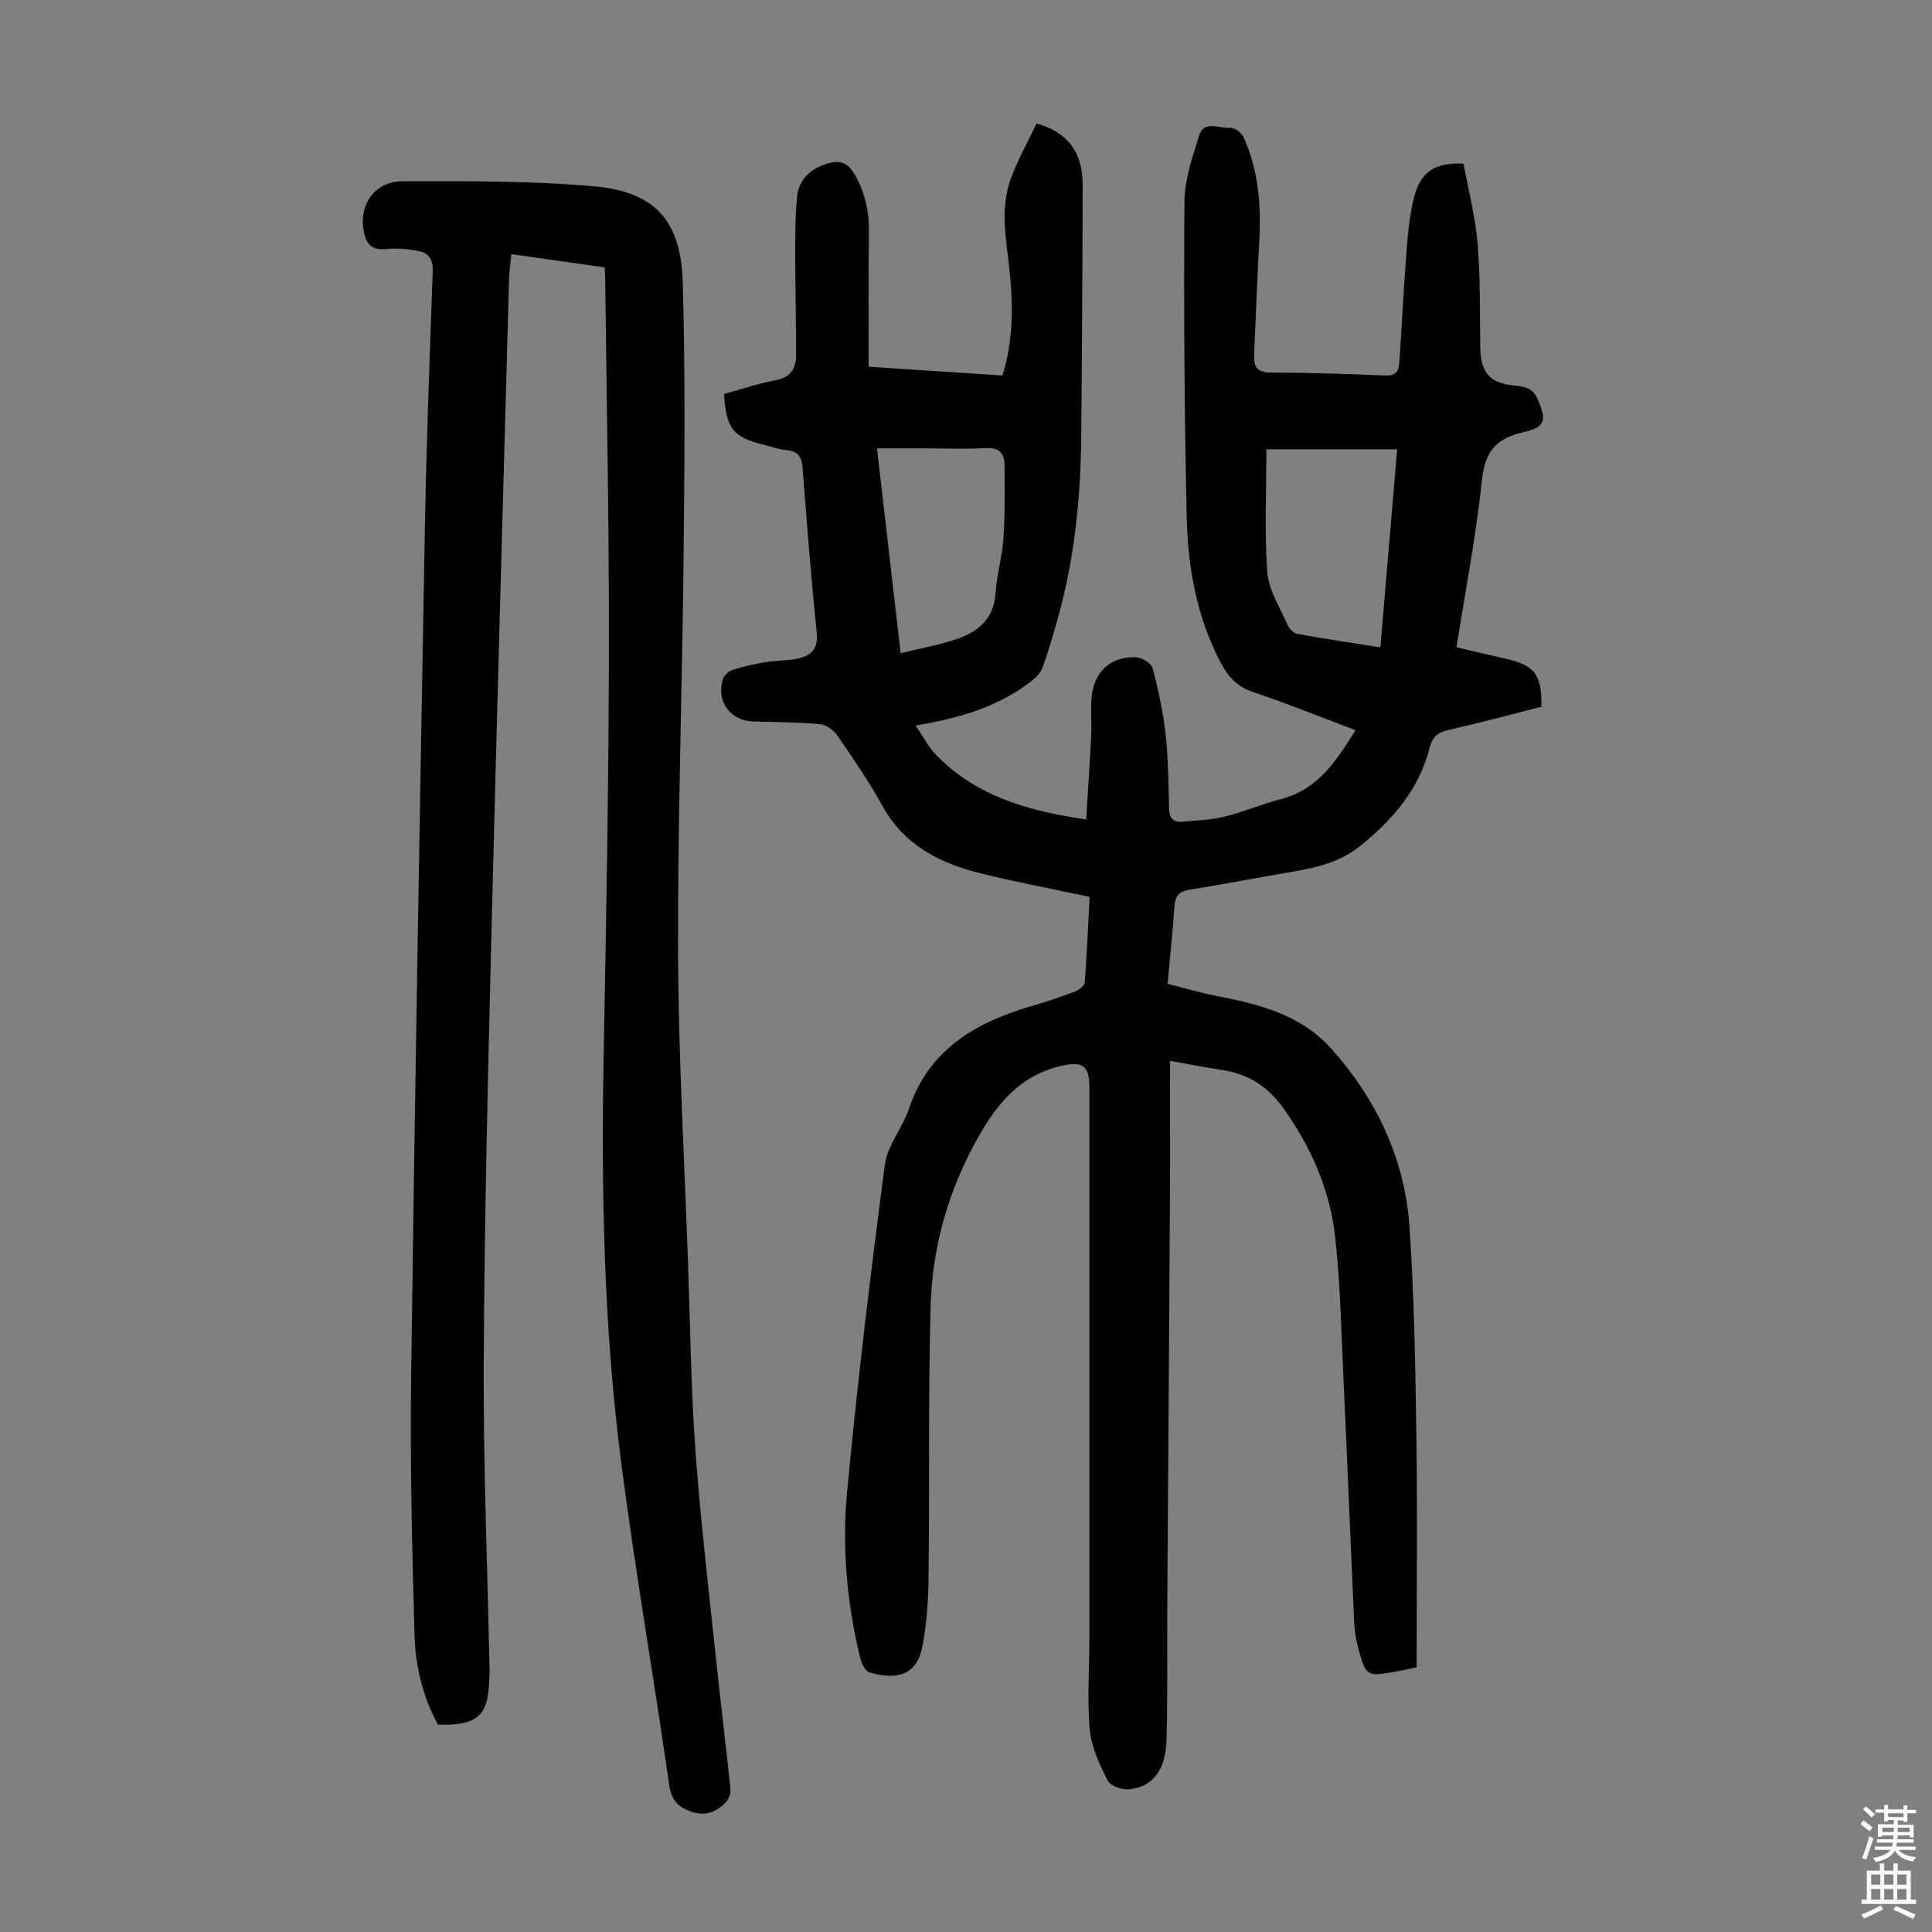
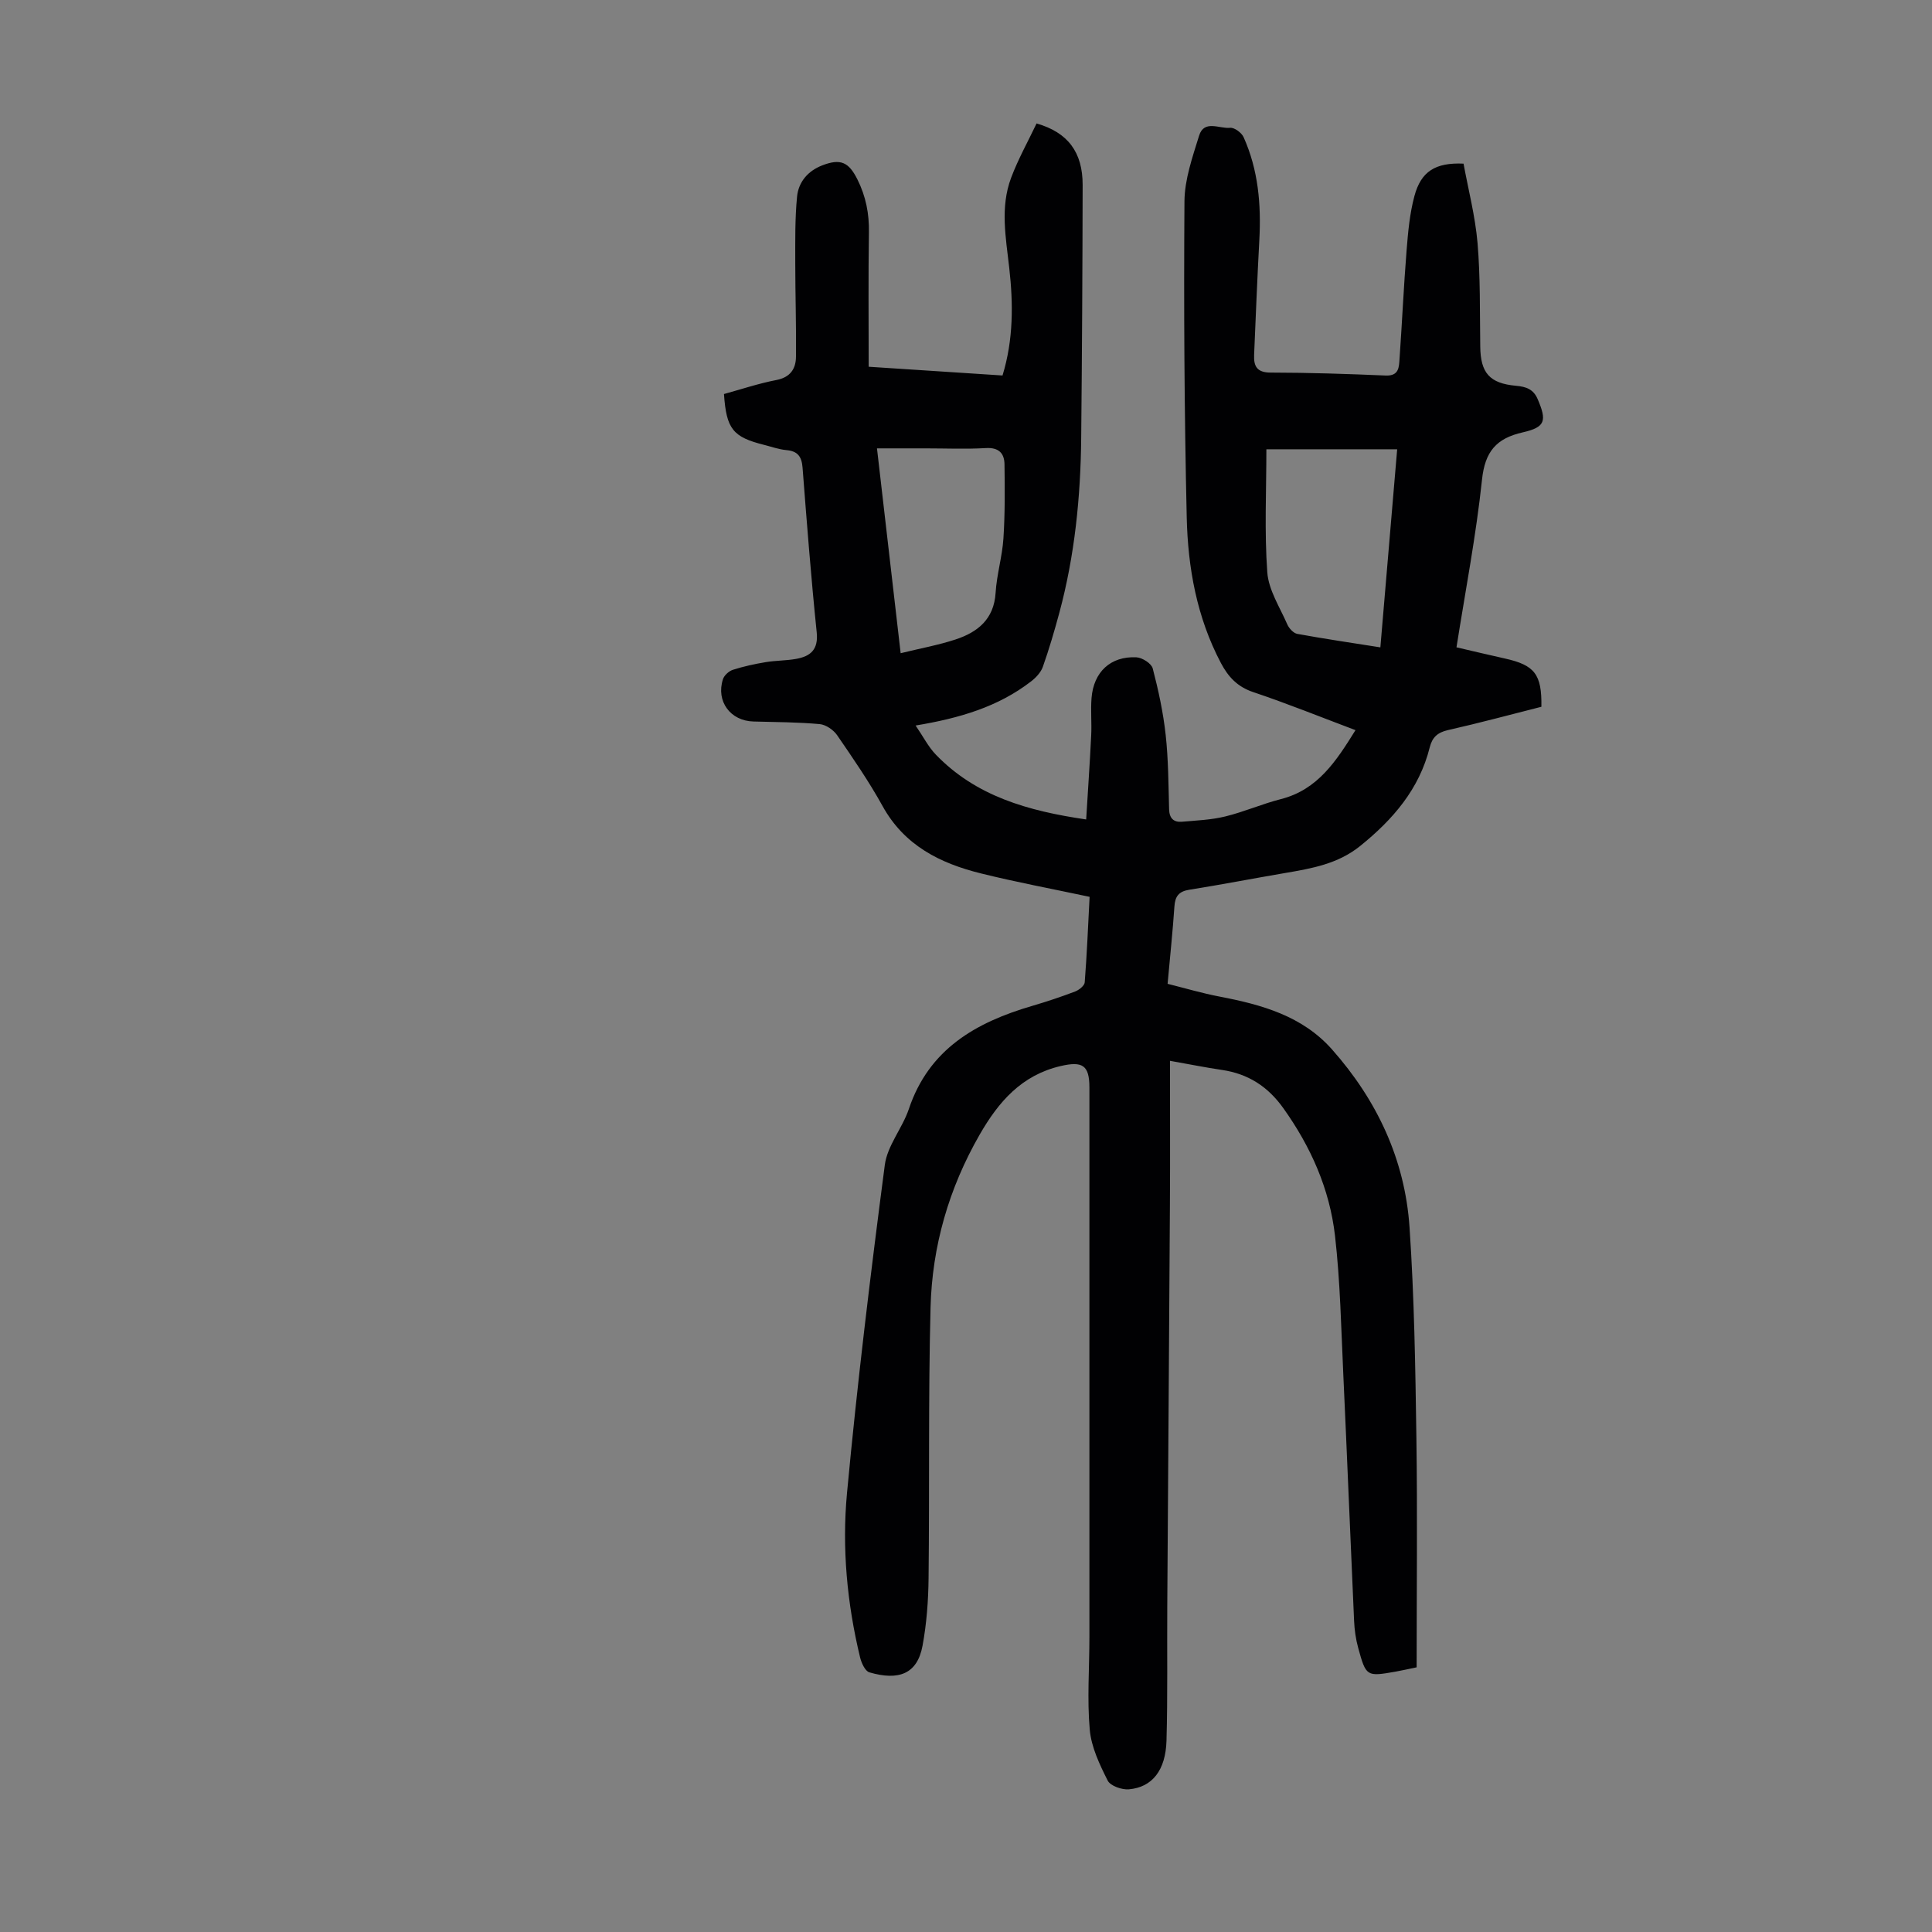
<svg xmlns="http://www.w3.org/2000/svg" enable-background="new 0 0 400 400" viewBox="0 0 400 400">
  <rect x="0" y="0" width="400" height="400" fill="#808080" stroke="none" />
  <path d="m242.23 219.63c0 10.21.05 19.94-.01 29.66-.16 27.75-.37 55.51-.55 83.26-.06 9.28.1 18.56-.16 27.84-.18 6.15-2.96 9.64-7.78 10.07-1.45.13-3.85-.71-4.4-1.82-1.67-3.32-3.39-6.92-3.71-10.54-.56-6.32-.07-12.74-.07-19.12.01-37.94.01-75.89 0-113.83 0-4.61-1.43-5.49-5.94-4.44-8.09 1.88-12.86 7.38-16.78 14.2-6.38 11.11-9.84 23.1-10.17 35.78-.48 18.67-.2 37.36-.41 56.04-.05 4.68-.4 9.42-1.25 14.01-1.09 5.85-4.94 7.27-11.01 5.5-.88-.26-1.64-1.94-1.92-3.1-2.7-11.18-3.77-22.63-2.71-33.99 2.12-22.7 4.87-45.35 7.83-67.96.52-4.01 3.64-7.61 4.98-11.59 4.17-12.42 13.9-17.94 25.53-21.34 3-.88 5.97-1.87 8.89-2.98.81-.31 1.94-1.2 1.99-1.89.45-5.77.69-11.56 1.01-17.71-7.7-1.64-15.16-3.03-22.5-4.85-8.45-2.09-15.85-5.78-20.35-13.92-2.81-5.08-6.12-9.89-9.41-14.68-.76-1.11-2.33-2.19-3.61-2.31-4.55-.41-9.14-.42-13.72-.54-4.78-.12-7.8-4.19-6.32-8.76.26-.8 1.22-1.67 2.04-1.94 2.22-.71 4.51-1.21 6.81-1.59 2.09-.35 4.25-.3 6.33-.68 2.97-.54 4.6-1.93 4.23-5.5-1.17-11.35-2.05-22.73-2.93-34.11-.18-2.29-1.02-3.41-3.35-3.61-1.54-.14-3.05-.69-4.56-1.07-6.52-1.63-7.86-3.28-8.36-10.54 3.57-.98 7.16-2.19 10.85-2.9 2.89-.56 4.04-2.32 4.06-4.84.07-6.48-.15-12.96-.15-19.44 0-4.56-.07-9.14.37-13.67.29-3.02 2.21-5.32 5.19-6.48 3.83-1.49 5.52-.69 7.32 2.92 1.74 3.49 2.44 7.07 2.37 10.96-.14 9.15-.05 18.31-.05 27.8 9.7.63 18.58 1.21 27.71 1.81 2.28-7.44 2.23-14.88 1.39-22.31-.7-6.24-1.9-12.5.38-18.59 1.47-3.92 3.54-7.61 5.28-11.28 6.51 1.86 9.55 5.98 9.54 12.73-.03 17.46-.13 34.91-.3 52.37-.12 12.23-1.33 24.34-4.52 36.19-1.02 3.77-2.12 7.53-3.42 11.21-.41 1.15-1.43 2.24-2.43 3.01-6.81 5.27-14.81 7.63-23.91 9.14 1.56 2.28 2.61 4.38 4.16 6 8.28 8.6 19.01 11.68 31.15 13.45.36-5.94.76-11.67 1.04-17.41.13-2.57-.13-5.16.07-7.71.42-5.42 3.95-8.72 9.29-8.45 1.21.06 3.11 1.27 3.38 2.3 1.18 4.51 2.17 9.11 2.68 13.75.56 5.1.57 10.27.71 15.41.05 1.87.94 2.73 2.68 2.58 2.99-.26 6.04-.38 8.94-1.09 3.9-.95 7.62-2.6 11.51-3.59 7.67-1.95 11.48-7.89 15.46-14.28-7.19-2.71-14.12-5.51-21.18-7.88-3.27-1.1-5.17-3.15-6.69-6.03-4.98-9.44-6.83-19.69-7.07-30.12-.5-21.81-.62-43.64-.47-65.46.03-4.54 1.66-9.15 3.03-13.59 1.04-3.37 4.23-1.39 6.42-1.63.88-.09 2.37 1.01 2.79 1.93 3.05 6.78 3.66 13.98 3.26 21.33-.43 7.92-.74 15.85-1.08 23.78-.1 2.35.61 3.64 3.43 3.64 7.94.01 15.88.27 23.81.61 2.79.12 2.75-1.77 2.87-3.48.53-7.48.86-14.97 1.46-22.44.3-3.77.64-7.6 1.62-11.24 1.37-5.1 4.33-6.97 10.17-6.71.98 5.35 2.42 10.86 2.9 16.44.6 7.12.46 14.3.56 21.46.07 5.39 1.9 7.6 7.4 8.09 2.11.19 3.61.71 4.49 2.77 1.91 4.46 1.63 5.8-3.07 6.87-5.53 1.25-7.85 4-8.46 9.83-1.22 11.53-3.43 22.95-5.28 34.68 3.51.81 6.74 1.59 9.99 2.31 6.2 1.37 7.69 3.26 7.59 10-6.39 1.62-12.84 3.36-19.35 4.83-2.16.49-3.25 1.5-3.77 3.57-2.16 8.66-7.63 14.96-14.41 20.43-4.6 3.71-10.03 4.65-15.55 5.59-6.61 1.13-13.2 2.41-19.82 3.46-2.19.35-2.94 1.37-3.08 3.47-.35 5.13-.89 10.25-1.41 16.01 3.53.88 7.13 1.95 10.8 2.65 8.69 1.67 17.08 3.99 23.22 10.91 9.33 10.52 15.12 22.82 16.07 36.85.98 14.5 1.21 29.06 1.42 43.61.23 15.75.05 31.51.05 47.49-1.61.33-2.99.65-4.39.9-5.98 1.04-6.08 1.02-7.71-4.92-.5-1.81-.77-3.73-.85-5.61-.77-16.97-1.44-33.95-2.23-50.93-.45-9.6-.63-19.25-1.72-28.78-1.11-9.68-5.01-18.46-10.72-26.45-3.19-4.47-7.29-7.1-12.68-7.89-3.41-.5-6.78-1.19-10.77-1.89zm19.96-126.61c0 8.61-.42 17.08.19 25.48.27 3.67 2.59 7.21 4.13 10.75.36.83 1.28 1.85 2.09 1.99 5.64 1.03 11.31 1.86 17.19 2.79 1.18-13.96 2.32-27.38 3.48-41.01-9.33 0-18.42 0-27.08 0zm-75.72 42.22c4.06-1 7.79-1.67 11.35-2.84 4.59-1.51 7.97-4.18 8.31-9.67.23-3.77 1.37-7.48 1.62-11.26.33-5.1.29-10.23.22-15.34-.03-2.31-1.21-3.52-3.87-3.36-4.12.24-8.26.06-12.4.06-3.3 0-6.59 0-10.13 0 1.66 14.38 3.26 28.21 4.9 42.41z" fill="#010103" />
-   <path d="m125.16 55.35c-6.55-.93-12.73-1.8-19.29-2.73-.17 1.76-.42 3.38-.47 5.01-1.26 46.08-2.59 92.16-3.72 138.25-.71 28.86-1.4 57.73-1.53 86.59-.09 20.69.75 41.39 1.18 62.08.01.45.07.9.05 1.34-.27 7.26-.34 11.64-10.71 11.16-3.09-5.64-4.65-11.99-4.84-18.4-.53-18.11-.94-36.24-.7-54.35.77-58.52 1.8-117.03 2.85-175.55.32-17.56 1-35.12 1.61-52.68.08-2.18-.75-3.62-2.66-4.02-2.24-.47-4.63-.72-6.89-.5-2.64.26-3.99-.56-4.61-3.11-1.38-5.69 1.91-10.89 7.91-10.91 13.18-.04 26.41-.11 39.52 1.03 12.72 1.11 18.13 7.05 18.5 19.93.54 18.88.36 37.79.17 56.69-.28 27.41-1.24 54.83-1.14 82.24.08 21.36 1.31 42.72 2.06 64.08.46 13.08.6 26.19 1.56 39.24 1.13 15.27 2.96 30.49 4.56 45.72.84 8.01 1.86 16 2.67 24.01.09.91-.44 2.17-1.11 2.83-1.92 1.89-4.1 2.78-7 1.78-2.88-.99-4.13-2.44-4.59-5.63-3.17-22.13-7.01-44.17-9.89-66.34-3.66-28.23-4.2-56.65-3.66-85.1.53-27.75 1.02-55.5 1.08-83.25.05-25.73-.48-51.47-.77-77.2 0-.64-.08-1.29-.14-2.21z" fill="#010103" />
  <g fill="#fcfbfa">
-     <path d="m385.2 377.6.6-.7c.6.4 1.3.9 1.9 1.5l-.6.7c-.8-.5-1.4-1-1.9-1.5zm.3 7.1c.6-1.4 1.1-2.9 1.5-4.5.3.1.6.3.9.4-.5 1.4-1 2.9-1.5 4.4zm.2-10.1.6-.6c.7.5 1.3 1.1 1.9 1.6l-.7.7c-.6-.6-1.2-1.2-1.8-1.7zm8.4-.8h.8v.9h1.8v.7h-1.8v1.8h-.8v-.3h-1.2v.9h3.3v2.6h-.8v-.4h-2.5c0 .3 0 .6-.1.8h3.4v.7h-3.5c0 .3-.1.6-.1.8h4v.7h-3.5c.7.9 1.9 1.3 3.6 1.5-.2.2-.4.5-.6.9-1.9-.3-3.2-1.1-3.8-2.3-.5 1.1-1.8 2-3.9 2.4-.2-.3-.4-.5-.6-.8 1.9-.4 3.1-.9 3.6-1.7h-3.2v-.7h3.5c.1-.2.1-.5.2-.8h-3.3v-.7h3.4c0-.2 0-.5 0-.8h-2.4v.3h-.8v-2.6h3.3v-.9h-1.2v.3h-.8v-1.8h-1.8v-.7h1.8v-.9h.8v.9h3.2zm-4.4 5.5h2.4c0-.3 0-.6 0-.9h-2.4zm1.2-3.1h3.2v-.8h-3.2zm4.4 2.2h-2.4v.9h2.5v-.9z" />
-     <path d="m389.2 385.8h.9v1.5h1.9v-1.5h.9v1.5h2.7v6h1.1v.9h-11.3v-.9h1.1v-6h2.7zm.2 8.7.5.8c-1.2.6-2.5 1.3-4 1.9-.2-.3-.3-.6-.6-.8 1.6-.6 3-1.3 4.1-1.9zm-2-4.3h1.9v-2.1h-1.9zm0 3.1h1.9v-2.2h-1.9zm2.7-3.1h1.9v-2.1h-1.9zm0 3.1h1.9v-2.2h-1.9zm2.4 1.3c1.4.6 2.7 1.2 4.1 1.8l-.5.9c-1.5-.7-2.8-1.4-4.1-1.9zm2.2-6.5h-1.9v2.1h1.9zm-1.9 5.2h1.9v-2.2h-1.9z" />
-   </g>
+     </g>
</svg>